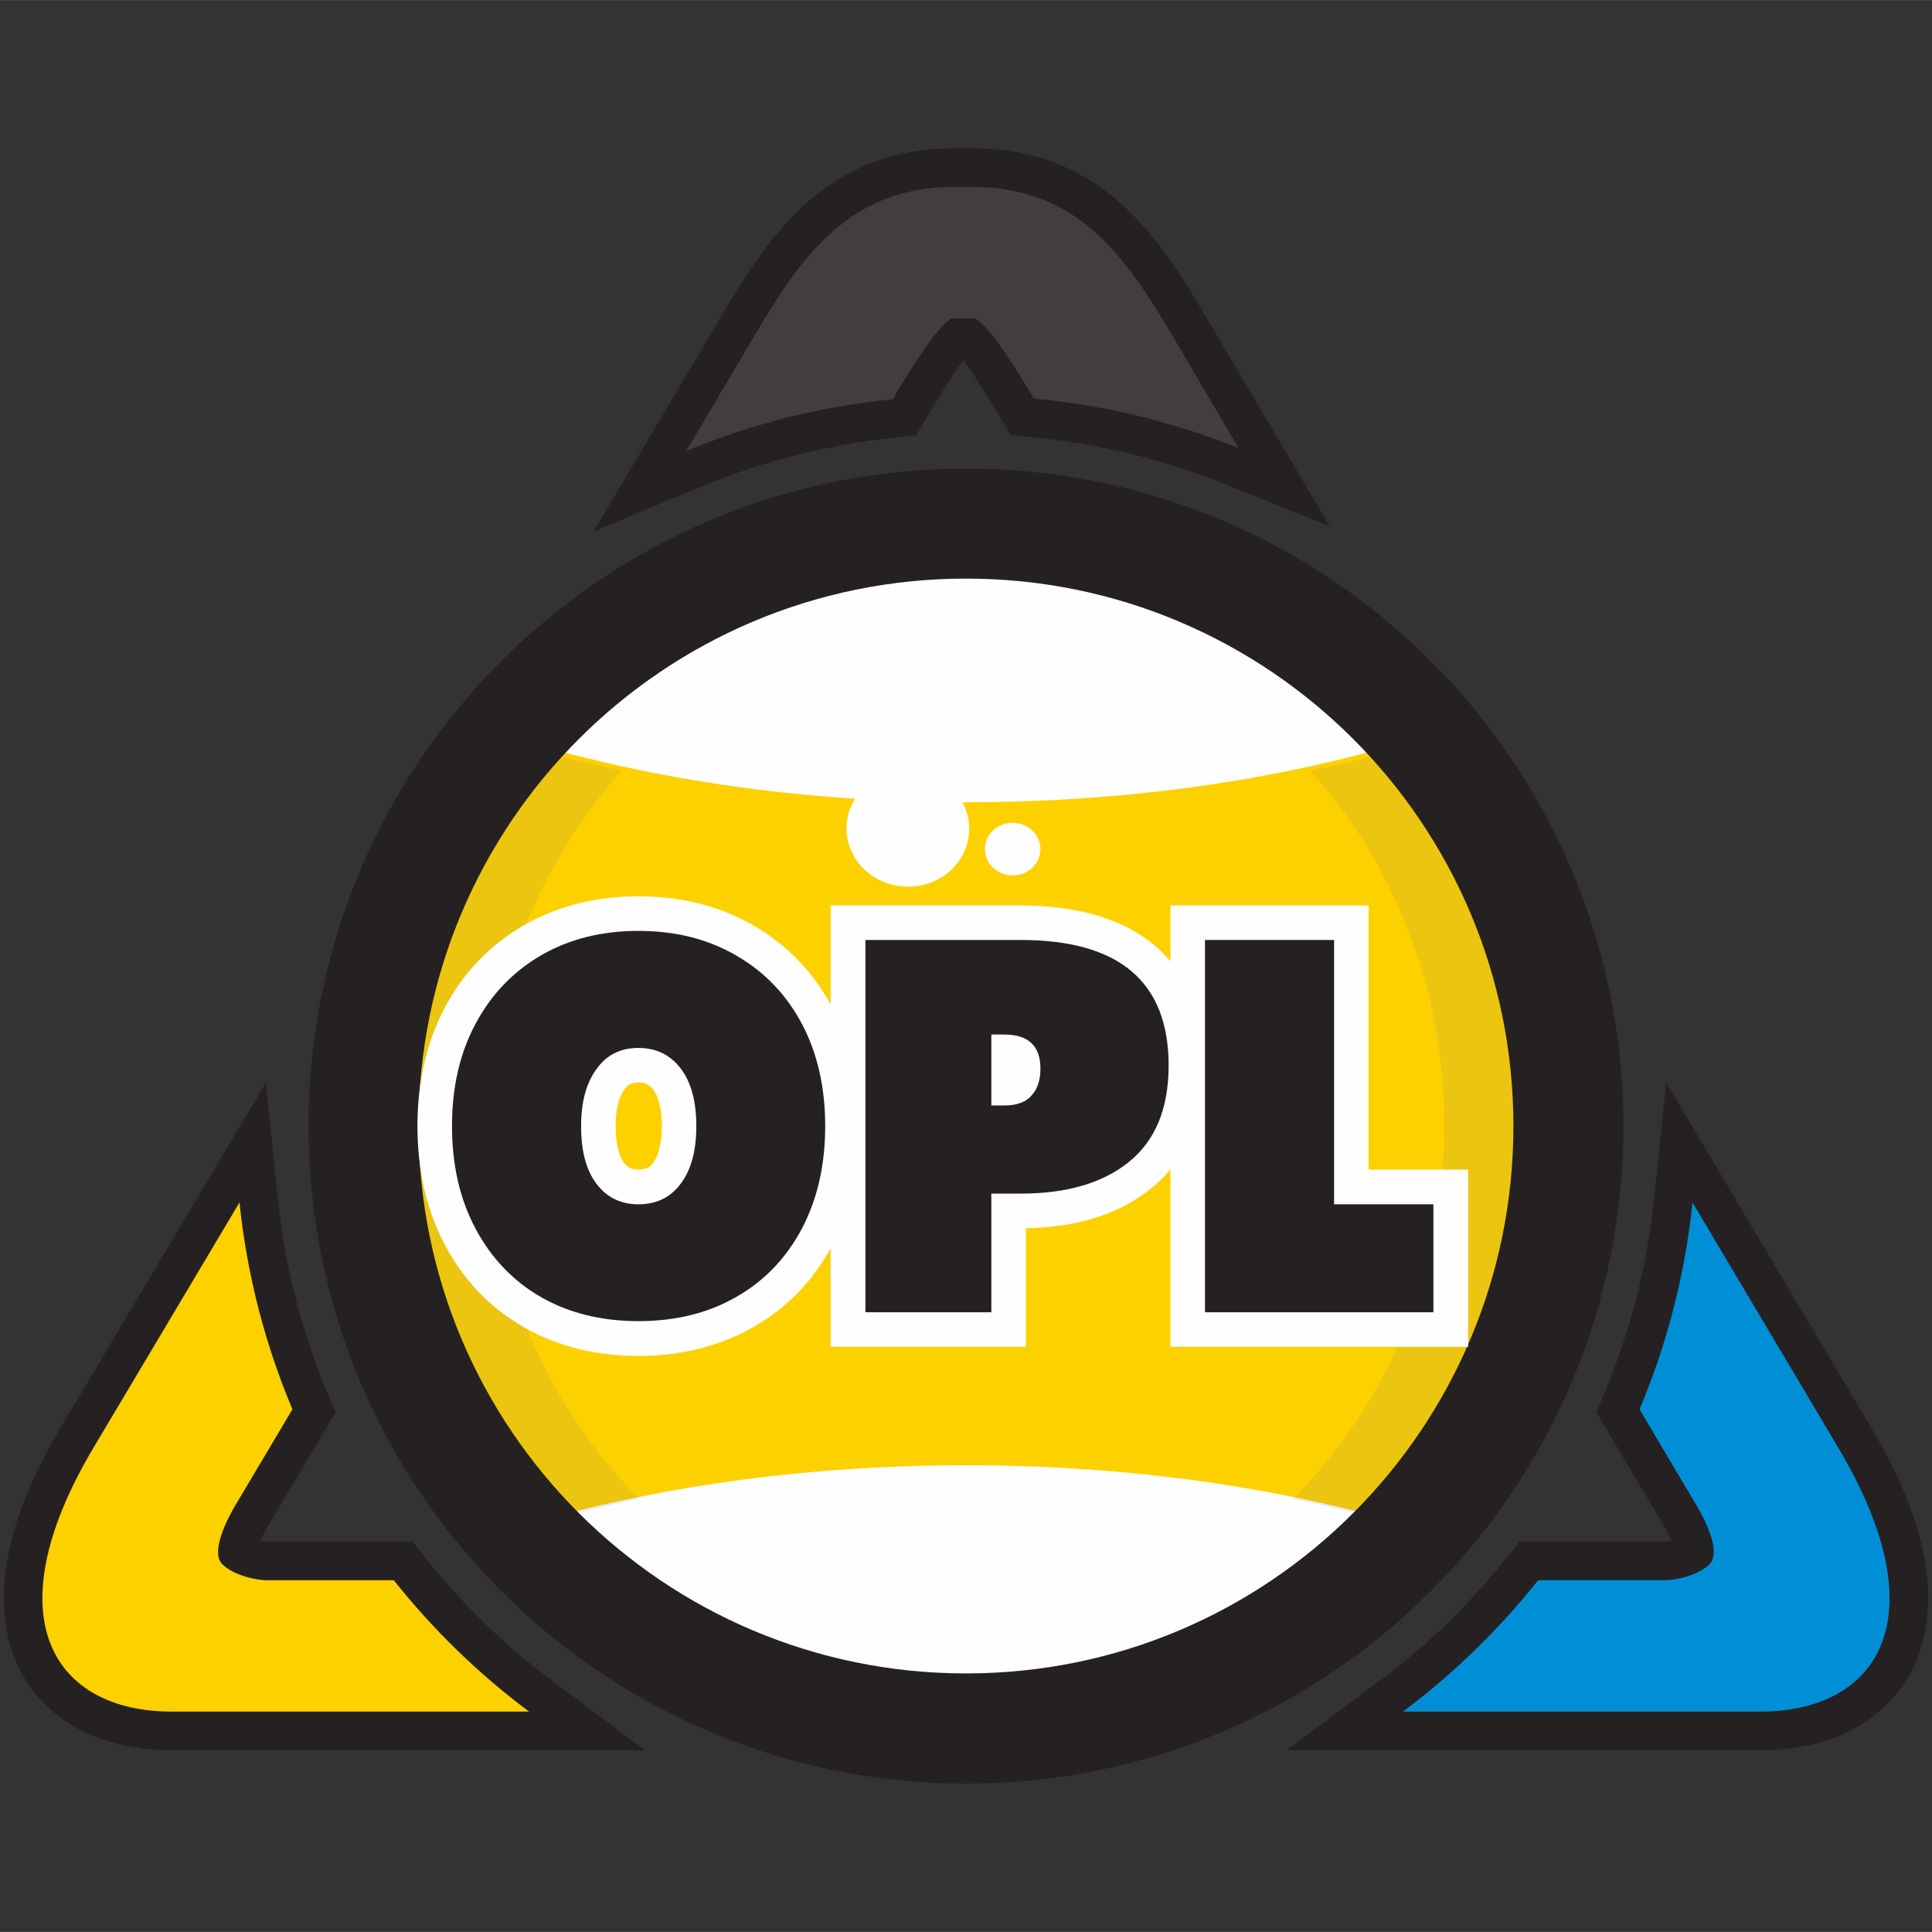
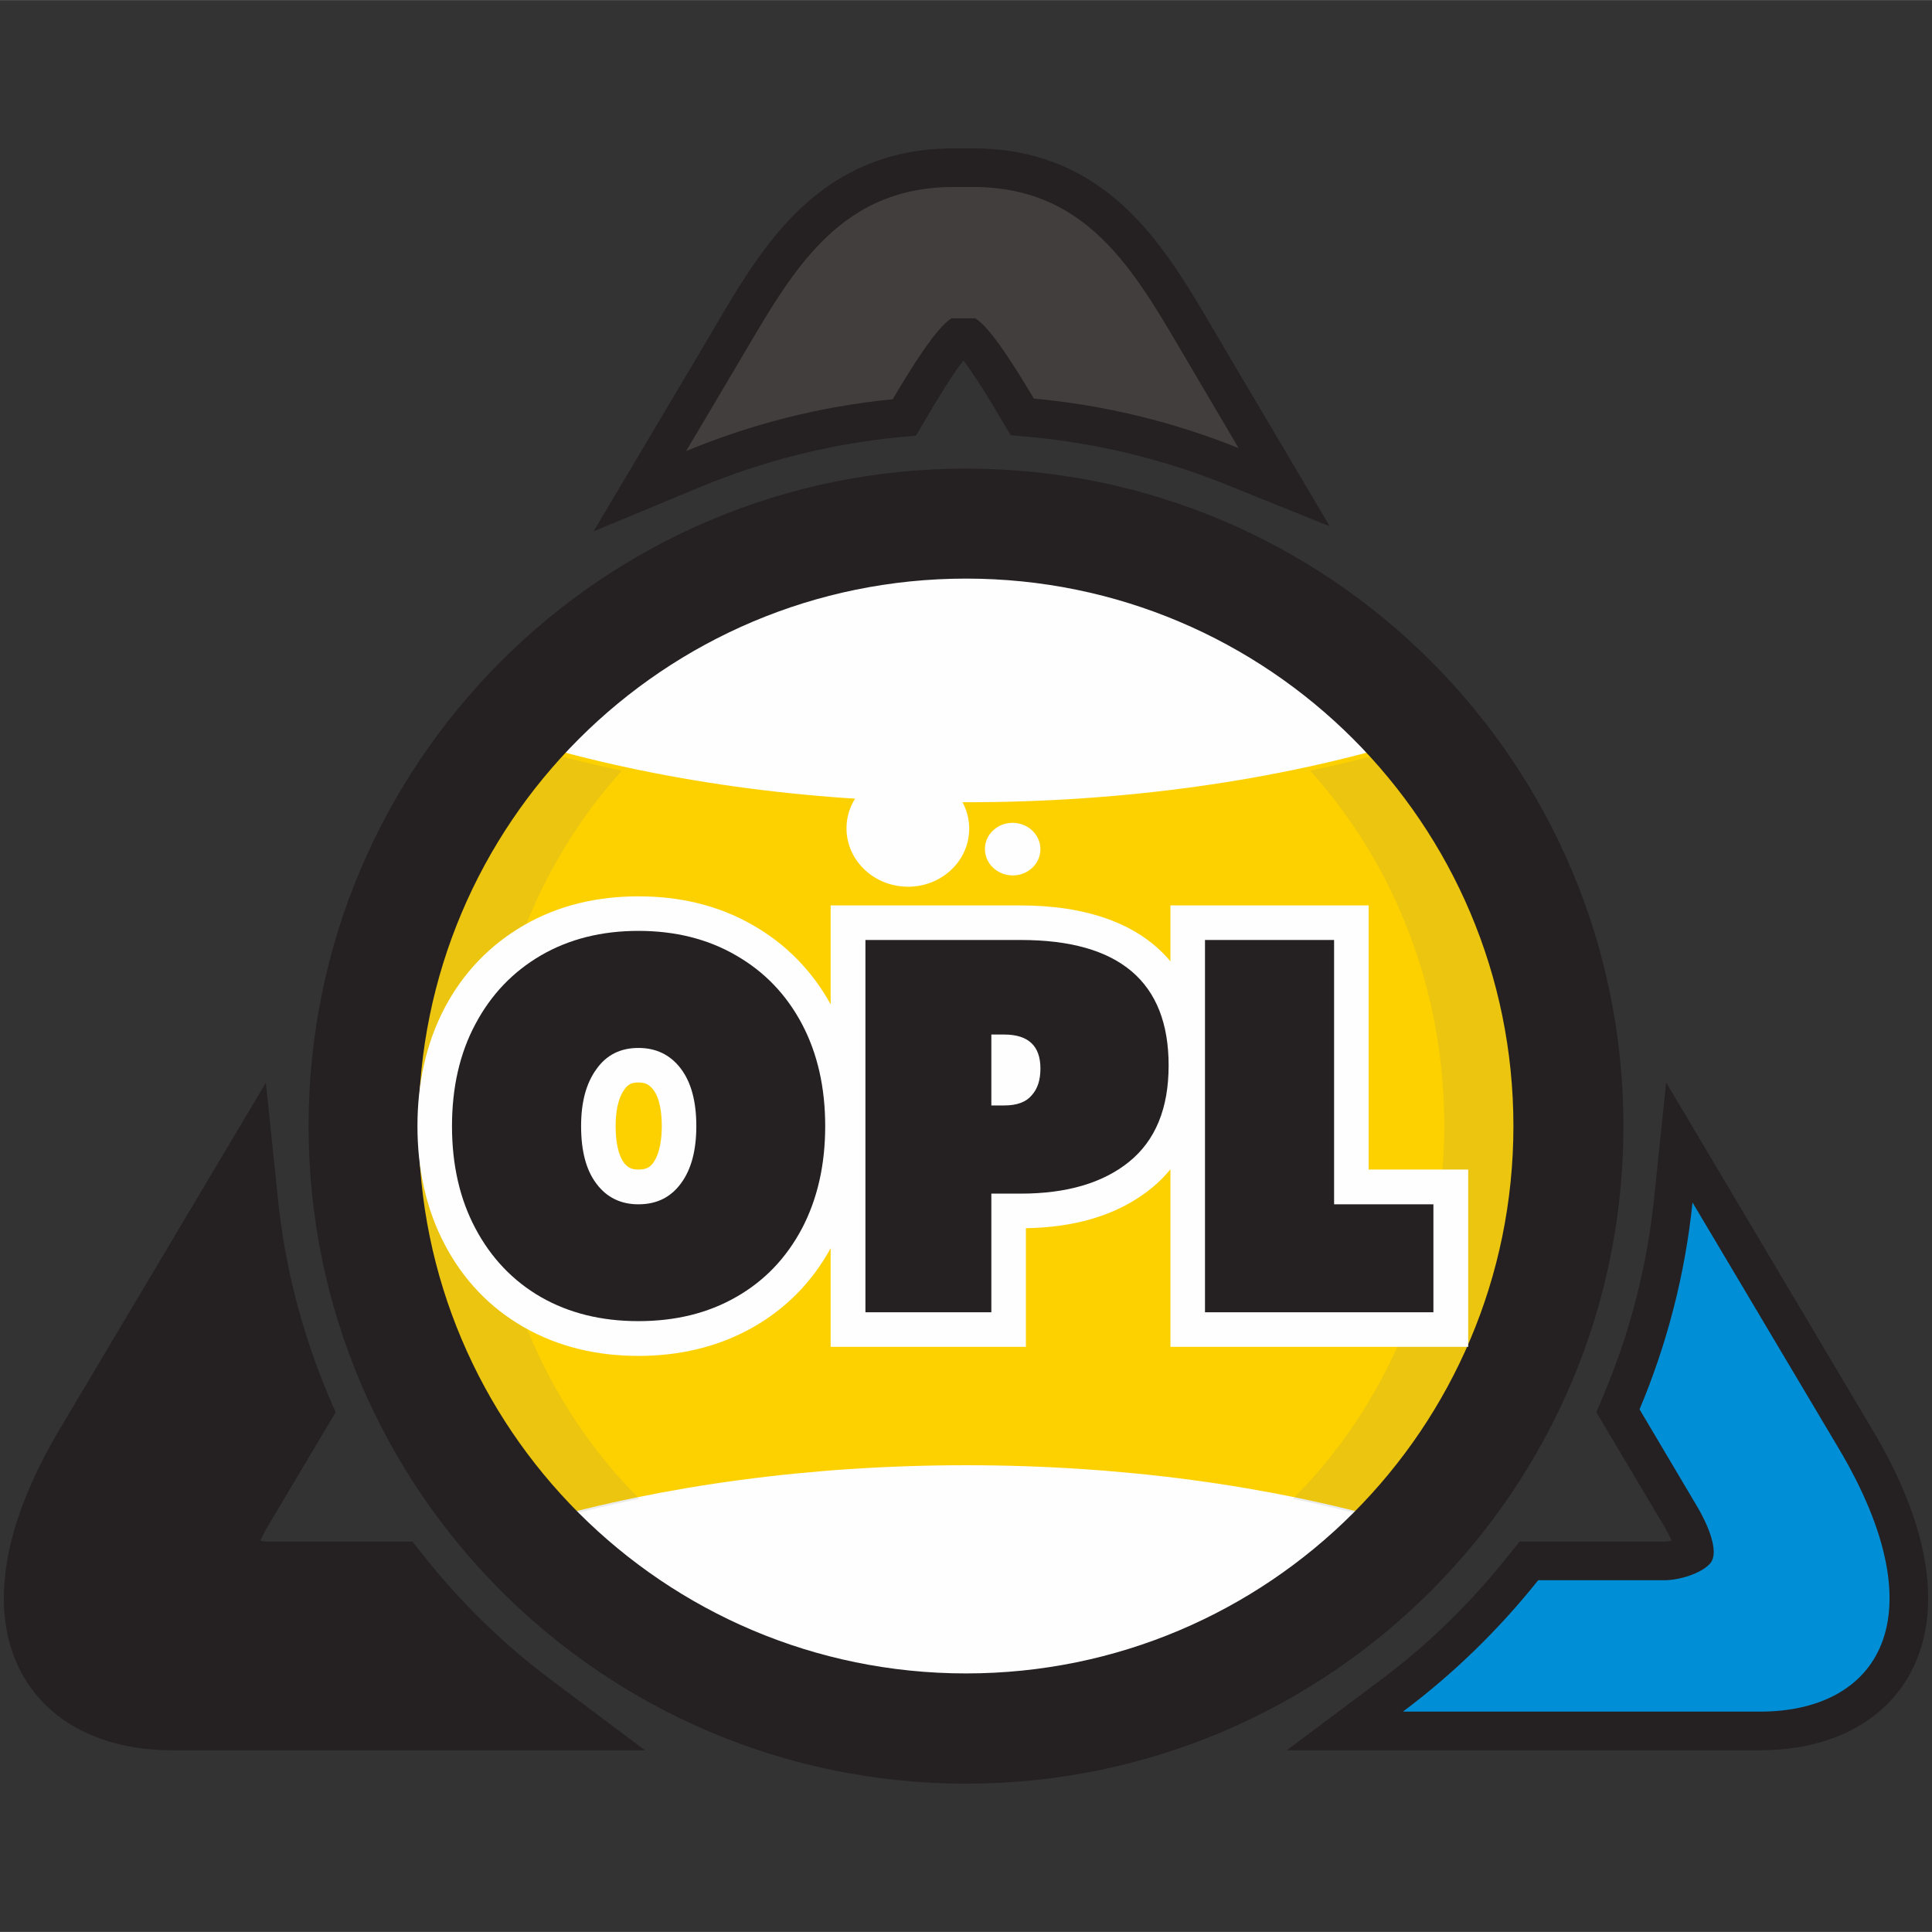
<svg xmlns="http://www.w3.org/2000/svg" xmlns:ns1="http://sodipodi.sourceforge.net/DTD/sodipodi-0.dtd" xmlns:ns2="http://www.inkscape.org/namespaces/inkscape" xml:space="preserve" width="85mm" height="85mm" version="1.1" style="clip-rule:evenodd;fill-rule:evenodd;image-rendering:optimizeQuality;shape-rendering:geometricPrecision;text-rendering:geometricPrecision" viewBox="0 0 8500.331 8499.68" id="svg32" ns1:docname="opl-yellow.svg" ns2:version="1.4.2 (ebf0e940, 2025-05-08)">
  <rect x="0" y="0" width="8500.331" height="8499.68" fill="#333333" stroke="none" />
  <ns1:namedview id="namedview32" pagecolor="#ffffff" bordercolor="#000000" borderopacity="0.25" ns2:showpageshadow="2" ns2:pageopacity="0.0" ns2:pagecheckerboard="0" ns2:deskcolor="#d1d1d1" ns2:document-units="mm" ns2:zoom="2.5999989" ns2:cx="159.80776" ns2:cy="150.76929" ns2:window-width="2488" ns2:window-height="1381" ns2:window-x="0" ns2:window-y="31" ns2:window-maximized="1" ns2:current-layer="Layer_x0020_1" />
  <defs id="defs13">
    <style type="text/css" id="style1">
   
    .fil2 {fill:none}
    .fil0 {fill:#FEFEFE}
    .fil5 {fill:#B6B6B7}
    .fil1 {fill:#FDD100}
    .fil6 {fill:#423E3D}
    .fil4 {fill:#252122}
    .fil7 {fill:#008FD7}
    .fil8 {fill:#252122;fill-rule:nonzero}
    .fil3 {fill:#757475;fill-opacity:0.129}
   
  </style>
    <clipPath id="id0">
      <path d="m 6120,6042 c 378,-467 607,-1076 607,-1742 0,-641 -212,-1228 -564,-1688 -563,168 -1223,265 -1929,265 -707,0 -1367,-97 -1930,-265 -352,460 -563,1047 -563,1688 0,666 228,1275 606,1742 555,-158 1200,-248 1887,-248 687,0 1331,90 1886,248 z" id="path1" />
    </clipPath>
    <mask id="id1">
      <radialGradient id="id2" gradientUnits="userSpaceOnUse" cx="964.471" cy="961.261" r="0" fx="964.471" fy="961.261">
        <stop offset="0" style="stop-opacity:1; stop-color:white" id="stop1" />
        <stop offset="1" style="stop-opacity:0; stop-color:white" id="stop2" />
      </radialGradient>
      <rect style="fill:url(#id2)" x="954" y="951" width="4290" height="4282" id="rect2" />
    </mask>
    <mask id="id3">
      <radialGradient id="id4" gradientUnits="userSpaceOnUse" cx="-13.19" cy="-1699.86" r="0" fx="-13.19" fy="-1699.86">
        <stop offset="0" style="stop-opacity:1; stop-color:white" id="stop3" />
        <stop offset="1" style="stop-opacity:0; stop-color:white" id="stop4" />
      </radialGradient>
      <rect style="fill:url(#id4)" x="-23" y="-1710" width="7352" height="7986" id="rect4" />
    </mask>
    <mask id="id5">
      <linearGradient id="id6" gradientUnits="userSpaceOnUse" x1="5814.19" y1="6091.07" x2="3440.94" y2="3300.5">
        <stop offset="0" style="stop-opacity:1; stop-color:white" id="stop5" />
        <stop offset="1" style="stop-opacity:0; stop-color:white" id="stop6" />
      </linearGradient>
      <rect style="fill:url(#id6)" x="2119" y="2187" width="5018" height="5018" id="rect6" />
    </mask>
    <mask id="id7">
      <linearGradient id="id8" gradientUnits="userSpaceOnUse" x1="8026.08" y1="6278.88" x2="6467.7" y2="5244.54">
        <stop offset="0" style="stop-opacity:1; stop-color:white" id="stop7" />
        <stop offset="0.541" style="stop-opacity:-19.078; stop-color:white" id="stop8" />
        <stop offset="1" style="stop-opacity:0; stop-color:white" id="stop9" />
      </linearGradient>
      <rect style="fill:url(#id8)" x="6324" y="4779" width="1846" height="1966" id="rect9" />
    </mask>
    <mask id="id9">
      <linearGradient id="id10" gradientUnits="userSpaceOnUse" x1="4217.41" y1="326.42" x2="4217.41" y2="1283.36">
        <stop offset="0" style="stop-opacity:1; stop-color:white" id="stop10" />
        <stop offset="1" style="stop-opacity:0; stop-color:white" id="stop11" />
      </linearGradient>
      <rect style="fill:url(#id10)" x="3099" y="316" width="2237" height="977" id="rect11" />
    </mask>
    <mask id="id11">
      <linearGradient id="id12" gradientUnits="userSpaceOnUse" x1="446.941" y1="6231.34" x2="1993.58" y2="5290.66">
        <stop offset="0" style="stop-opacity:1; stop-color:white" id="stop12" />
        <stop offset="1" style="stop-opacity:0; stop-color:white" id="stop13" />
      </linearGradient>
      <rect style="fill:url(#id12)" x="292" y="4772" width="1856" height="1977" id="rect13" />
    </mask>
  </defs>
  <g id="Layer_x0020_1" ns2:label="Layer 1" ns2:groupmode="layer">
    <path class="fil0" d="m 4250.665,7841.34 c -1595,0 -2887,-1293 -2887,-2887 0,-1595 1292,-2887 2887,-2887 1594,0 2887,1292 2887,2887 0,1594 -1293,2887 -2887,2887 z" id="path13" />
    <path class="fil1" d="m 6136.665,6694.34 c 378,-467 607,-1076 607,-1742 0,-641 -212,-1228 -564,-1688 -563,168 -1223,265 -1929,265 -707,0 -1367,-97 -1930,-265 -352,460 -563,1047 -563,1688 0,666 228,1275 606,1742 555,-158 1200,-248 1887,-248 687,0 1331,90 1886,248 z" id="path14" />
    <g clip-path="url(#id0)" id="g15" transform="translate(16.665,652.34)">
      <g id="_431939280">
        <path id="1" class="fil0" d="m 3099,961 c 1179,0 2135,954 2135,2131 0,1177 -956,2131 -2135,2131 C 1920,5223 964,4269 964,3092 964,1915 1920,961 3099,961 Z" mask="url(#id1)" />
        <path class="fil0" d="m 3653,-1700 c 2024,0 3666,1783 3666,3983 0,2200 -1642,3983 -3666,3983 C 1628,6266 -13,4483 -13,2283 -13,83 1628,-1700 3653,-1700 Z" mask="url(#id3)" id="path15" />
      </g>
    </g>
    <path class="fil2" d="m 6136.665,6694.34 c 378,-467 607,-1076 607,-1742 0,-641 -212,-1228 -564,-1688 -563,168 -1223,265 -1929,265 -707,0 -1367,-97 -1930,-265 -352,460 -563,1047 -563,1688 0,666 228,1275 606,1742 555,-158 1200,-248 1887,-248 687,0 1331,90 1886,248 z" id="path16" />
    <path class="fil3" d="m 6192.665,3283.34 c 344,456 550,1037 550,1669 0,670 -231,1282 -613,1750 -142,-41 -289,-77 -441,-108 410,-411 666,-994 666,-1642 0,-607 -225,-1157 -590,-1562 148,-31 291,-67 428,-107 z m -3821,3419 c -382,-468 -614,-1080 -614,-1750 0,-632 206,-1213 550,-1669 138,40 281,76 428,107 -365,405 -590,955 -590,1562 0,648 257,1231 667,1642 -153,31 -300,67 -441,108 z" id="path17" />
    <path class="fil4" d="m 4250.665,7847.34 c -1598,0 -2893,-1296 -2893,-2893 0,-1598 1295,-2893 2893,-2893 1597,0 2892,1295 2892,2893 0,1597 -1295,2893 -2892,2893 z m 0,-485 c 1330,0 2408,-1078 2408,-2408 0,-1331 -1078,-2409 -2408,-2409 -1331,0 -2409,1078 -2409,2409 0,1330 1078,2408 2409,2408 z" id="path18" />
    <path class="fil5" d="m 4234,7195 c -830,0 -1578,-350 -2105,-909 514,466 1196,750 1944,750 1599,0 2895,-1296 2895,-2895 0,-748 -284,-1430 -750,-1944 559,527 908,1275 908,2105 0,1597 -1295,2893 -2892,2893 z" mask="url(#id5)" id="path19" transform="translate(16.665,652.34)" />
    <path class="fil4" d="m 1145.665,6778.34 c 12,3 23,4 31,4 h 638 l 51,64 c 163,206 353,391 564,548 l 408,306 H 755.665 c -213,0 -429,-61 -577,-222 -130,-142 -174,-327 -159,-516 18,-238 125,-476 245,-678 l 905,-1521 53,509 c 30,297 105,587 220,862 l 34,79 -298,501 c -8,13 -22,39 -33,64 z" id="path20" />
    <path class="fil4" d="m 4238.665,1585.34 c -57,74 -134,204 -165,257 l -44,74 -85,8 c -296,30 -586,103 -861,217 l -472,196 474,-798 c 146,-246 288,-515 518,-692 175,-135 373,-195 593,-195 h 84 c 220,0 418,60 593,195 231,178 372,446 518,692 l 459,776 -464,-187 c -273,-109 -561,-179 -854,-206 l -86,-8 -44,-74 c -31,-53 -108,-182 -164,-255 z" id="path21" />
    <path class="fil4" d="m 7354.665,6778.34 c -11,-25 -25,-51 -33,-64 l -298,-501 33,-79 c 116,-275 190,-565 221,-862 l 53,-510 904,1522 c 121,202 228,440 246,678 15,189 -29,374 -159,516 -148,161 -364,222 -577,222 h -2083 l 409,-306 c 211,-157 400,-342 564,-548 l 51,-64 h 638 c 7,0 19,-1 31,-4 z" id="path22" />
-     <path class="fil1" d="m 1286.665,6200.34 -254,427 c -28,48 -108,197 -56,253 40,43 136,72 200,72 h 556 c 172,217 373,412 595,578 H 755.665 c -515,0 -792,-407 -345,-1160 l 643,-1080 c 33,319 113,625 233,910 z" id="path23" />
    <path class="fil6" d="m 4290.665,1400.34 c -3,0 -7,0 -10,0 h -84 c -3,0 -7,0 -10,0 -66,38 -180,222 -259,356 -319,31 -625,110 -909,228 l 213,-359 c 235,-395 435,-803 965,-803 h 84 c 530,0 730,407 965,803 l 204,346 c -283,-114 -585,-189 -901,-218 -79,-133 -192,-315 -258,-353 z" id="path24" />
    <path class="fil7" d="m 7213.665,6200.34 253,427 c 29,48 108,197 56,253 -40,43 -135,72 -199,72 h -556 c -173,217 -373,412 -595,578 h 1572 c 515,0 792,-407 344,-1160 l -642,-1080 c -33,319 -113,625 -233,910 z" id="path25" />
    <path class="fil0" d="m 7196,5569 222,374 c 25,42 95,173 49,222 -35,38 -119,63 -175,63 h -487 c -152,190 -276,361 -471,507 h 1327 c 452,0 694,-357 302,-1017 l -552,-929 c -29,280 -110,530 -215,780 z" mask="url(#id7)" id="path26" transform="translate(16.665,652.34)" />
    <path class="fil0" d="m 4269,803 c -3,-1 -7,-1 -9,-1 h -77 c -2,0 -6,0 -9,1 -60,31 -164,182 -236,292 -291,26 -570,91 -829,188 l 194,-295 c 215,-326 397,-662 880,-662 h 77 c 483,0 666,336 880,662 l 186,284 C 5068,1179 4792,1117 4504,1093 4433,984 4329,834 4269,803 Z" mask="url(#id9)" id="path27" transform="translate(16.665,652.34)" />
    <path class="fil0" d="m 1273,5565 -224,377 c -25,43 -95,174 -49,223 35,39 120,64 176,64 h 491 c 153,192 275,364 472,511 H 804 C 350,6740 105,6380 500,5716 l 555,-934 c 29,283 113,532 218,783 z" mask="url(#id11)" id="path28" transform="translate(16.665,652.34)" />
    <path class="fil0" d="m 2808.665,5965.34 c -178,0 -350,-38 -505,-127 -150,-86 -266,-209 -347,-363 -85,-162 -120,-339 -120,-521 0,-182 35,-359 120,-521 81,-153 197,-275 347,-362 155,-90 327,-128 505,-128 179,0 351,38 506,128 146,84 259,201 340,347 v -435 h 836 c 282,0 517,76 659,246 v -246 h 872 v 1162 h 438 v 780 h -1310 v -781 c -25,30 -53,59 -86,85 -156,126 -353,171 -550,174 v 522 h -859 v -434 c -80,146 -194,264 -340,347 -156,89 -328,127 -506,127 z m 0,-820 c 29,0 48,-6 65,-29 31,-43 38,-111 38,-162 0,-50 -6,-120 -38,-161 -18,-23 -36,-31 -65,-31 -28,0 -45,7 -61,30 -32,44 -39,109 -39,162 0,50 6,120 37,162 18,22 35,29 63,29 z" id="path29" />
    <polygon class="fil8" points="5853,4646 6290,4646 6290,5121 5285,5121 5285,3483 5853,3483 " id="polygon29" transform="translate(16.665,652.34)" />
    <path class="fil8" d="m 4419.665,4863.34 c 55,0 95,-15 120,-45 26,-29 38,-68 38,-117 0,-100 -53,-150 -160,-150 h -56 v 312 z m -612,-728 h 683 c 434,0 651,184 651,552 0,189 -58,330 -174,424 -115,93 -274,140 -477,140 h -129 v 522 h -554 z" id="path30" />
    <path class="fil8" d="m 2808.665,5298.34 c 81,0 143,-31 188,-93 45,-61 67,-145 67,-251 0,-109 -23,-194 -69,-254 -46,-60 -108,-90 -186,-90 -79,0 -141,31 -185,94 -45,62 -67,145 -67,250 0,109 22,194 68,254 45,60 107,90 184,90 z m 0,514 c -162,0 -305,-35 -429,-106 -123,-71 -219,-172 -288,-302 -69,-130 -103,-280 -103,-450 0,-170 34,-320 103,-449 69,-130 165,-230 288,-302 124,-72 267,-108 429,-108 163,0 306,36 430,108 125,72 221,172 290,302 68,129 102,279 102,449 0,170 -34,320 -102,450 -69,130 -165,231 -290,302 -124,71 -267,106 -430,106 z" id="path31" />
    <ellipse class="fil0" transform="matrix(1,0.03,0.03,-1,0,0)" rx="269.827" ry="255.846" id="ellipse31" cx="4100.005" cy="-3522.021" style="stroke-width:1.398" />
    <ellipse class="fil0" transform="matrix(1,0.03,0.03,-1,0,0)" rx="121.998" ry="115.677" id="ellipse32" cx="4563.487" cy="-3598.705" style="stroke-width:0.632" />
  </g>
</svg>